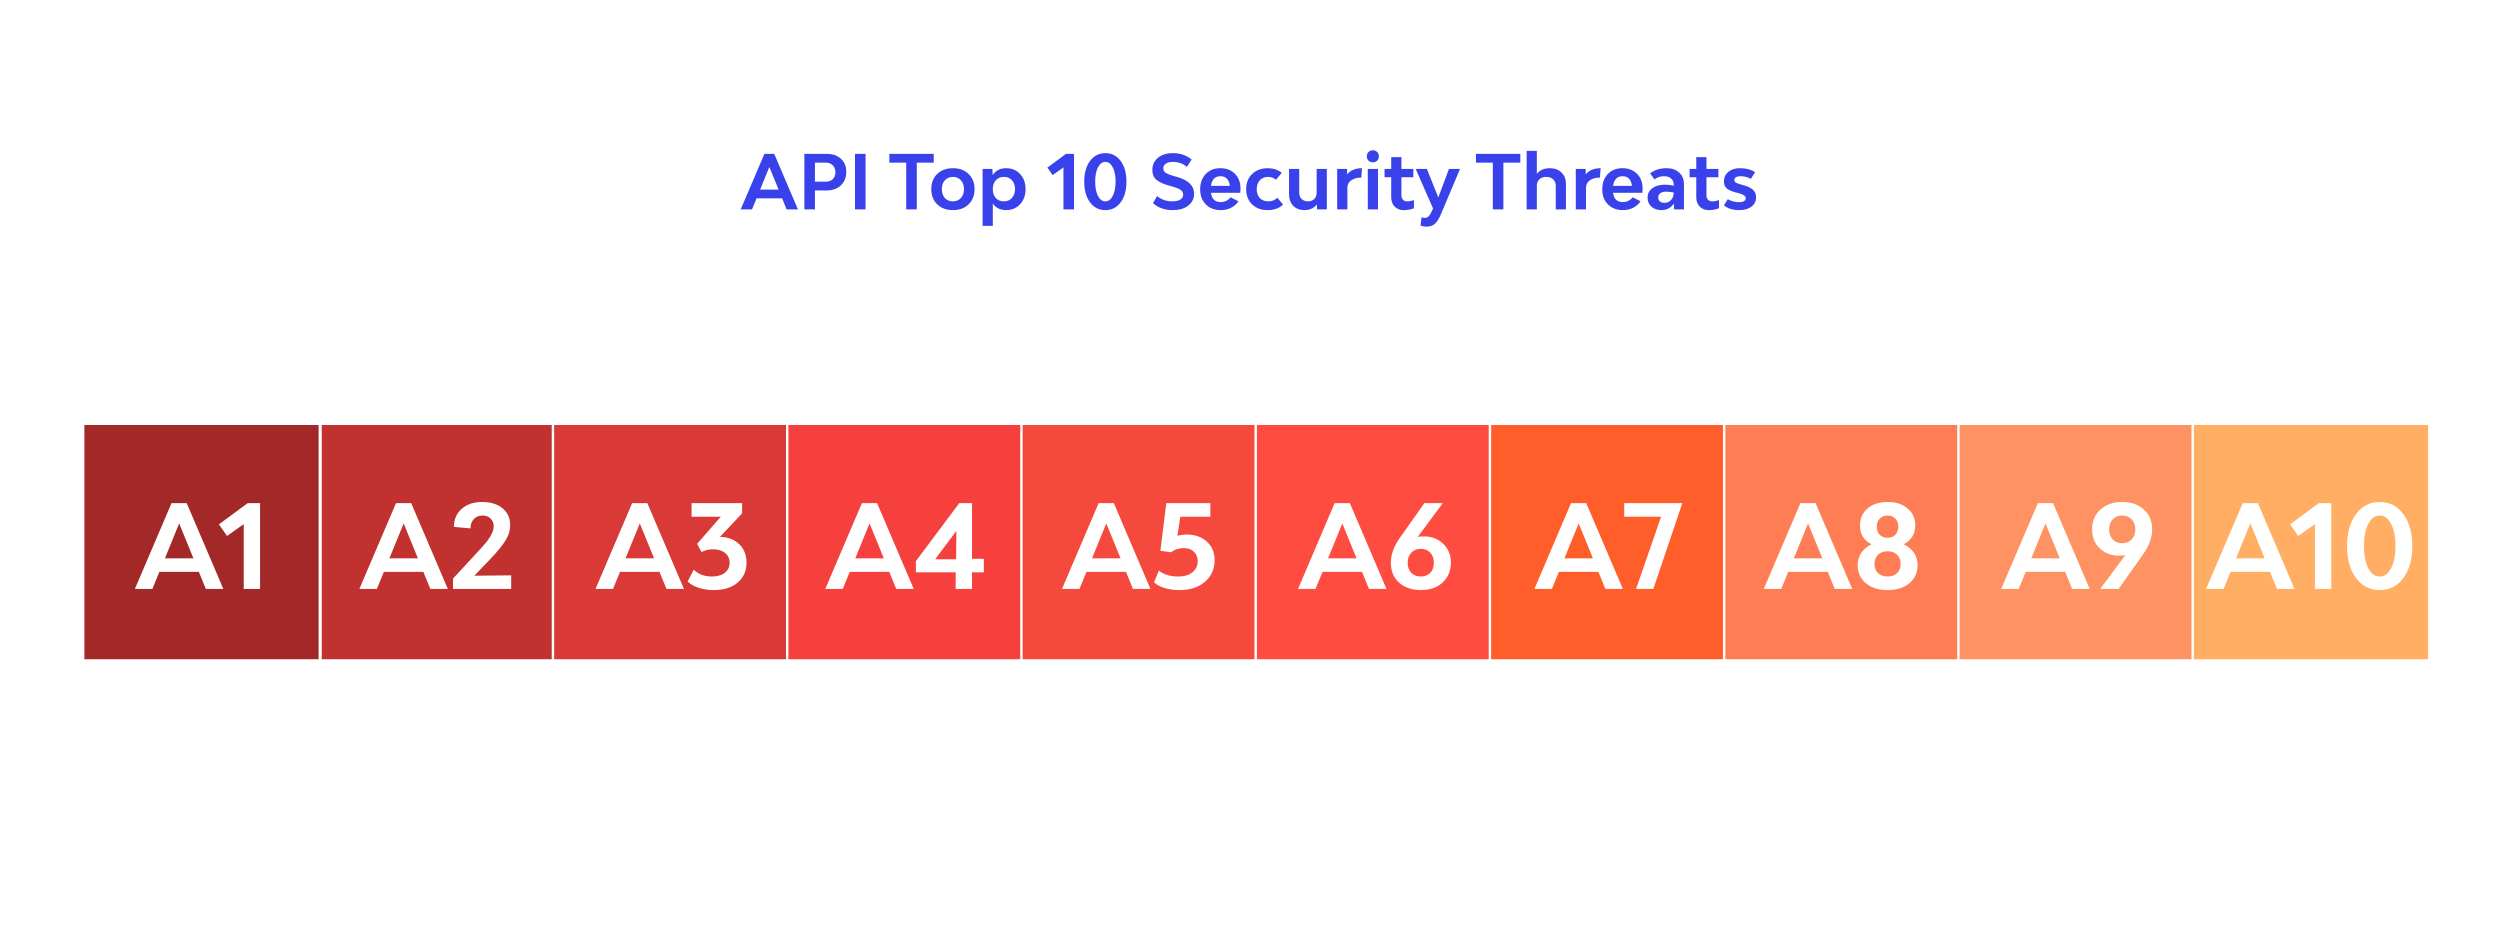
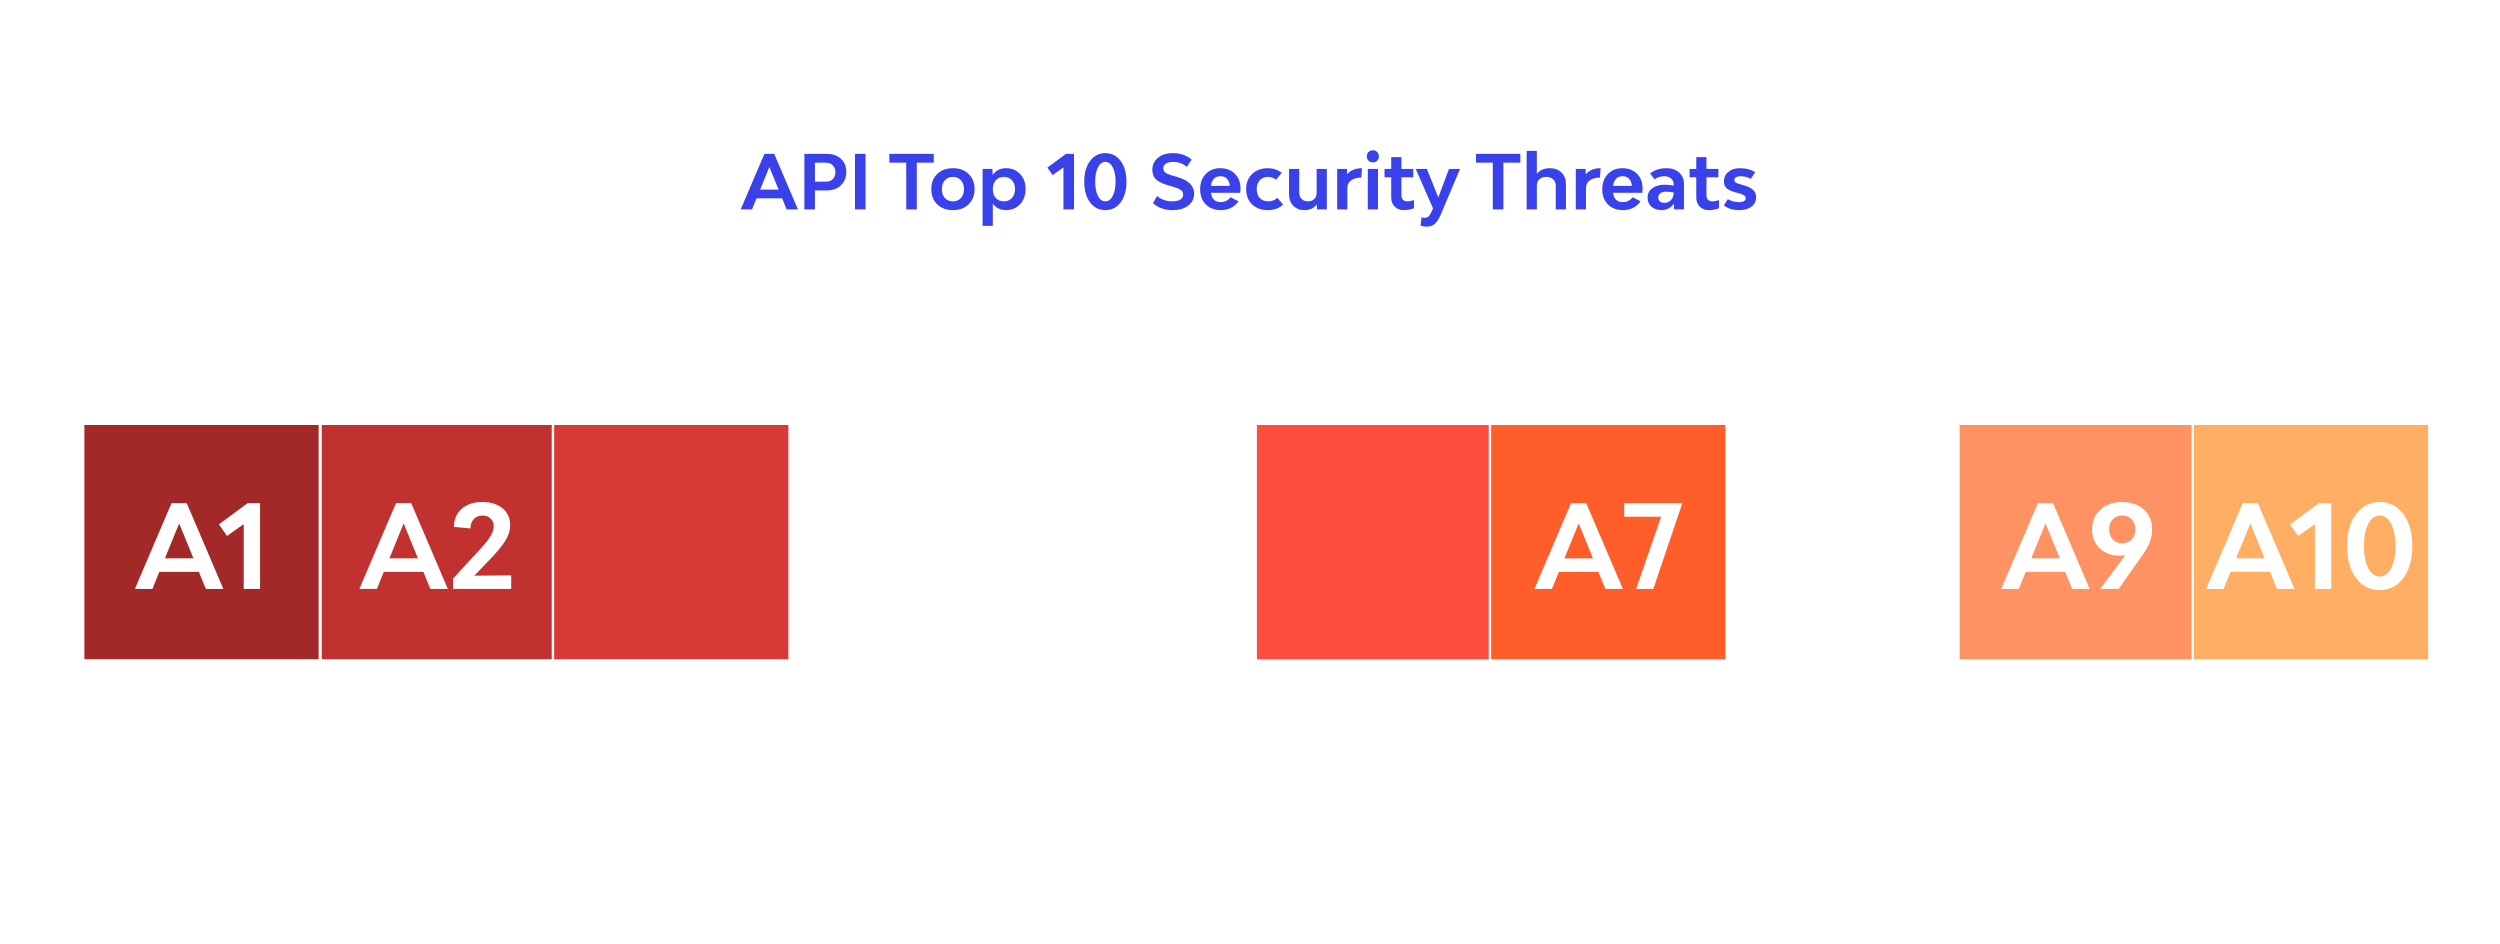
<svg xmlns="http://www.w3.org/2000/svg" width="800" height="302" viewBox="0 0 800 302" fill="none">
  <rect width="800" height="302" fill="white" />
  <path d="M251.714 67L250.274 63.472H242.09L240.65 67H237.026L244.61 49.24H247.754L255.338 67H251.714ZM243.242 60.664H249.146L246.194 53.44L243.242 60.664ZM264.597 49.24C266.469 49.24 267.973 49.768 269.109 50.824C270.245 51.88 270.813 53.264 270.813 54.976C270.813 56.768 270.229 58.216 269.061 59.32C267.909 60.408 266.381 60.952 264.477 60.952H260.781V67H257.397V49.24H264.597ZM264.237 58.144C265.181 58.144 265.933 57.872 266.493 57.328C267.053 56.768 267.333 56.024 267.333 55.096C267.333 54.184 267.045 53.448 266.469 52.888C265.909 52.328 265.165 52.048 264.237 52.048H260.781V58.144H264.237ZM273.592 67V49.24H276.976V67H273.592ZM298.798 49.24V52.048H293.374V67H289.99V52.048H284.59V49.24H298.798ZM304.946 67.24C302.866 67.24 301.186 66.624 299.906 65.392C298.642 64.16 298.01 62.536 298.01 60.52C298.01 58.52 298.642 56.904 299.906 55.672C301.186 54.44 302.866 53.824 304.946 53.824C307.01 53.824 308.674 54.44 309.938 55.672C311.218 56.904 311.858 58.52 311.858 60.52C311.858 62.536 311.218 64.16 309.938 65.392C308.674 66.624 307.01 67.24 304.946 67.24ZM304.946 64.432C306.002 64.432 306.85 64.072 307.49 63.352C308.146 62.632 308.474 61.688 308.474 60.52C308.474 59.352 308.146 58.408 307.49 57.688C306.85 56.968 306.002 56.608 304.946 56.608C303.874 56.608 303.01 56.968 302.354 57.688C301.714 58.392 301.394 59.336 301.394 60.52C301.394 61.704 301.714 62.656 302.354 63.376C303.01 64.08 303.874 64.432 304.946 64.432ZM321.993 53.824C323.769 53.824 325.241 54.44 326.409 55.672C327.593 56.904 328.185 58.504 328.185 60.472C328.185 62.472 327.593 64.104 326.409 65.368C325.225 66.616 323.753 67.24 321.993 67.24C320.105 67.24 318.673 66.536 317.697 65.128V72.28H314.433V54.064H317.577L317.649 56.008C318.625 54.552 320.073 53.824 321.993 53.824ZM321.249 64.432C322.305 64.432 323.161 64.072 323.817 63.352C324.473 62.632 324.801 61.68 324.801 60.496C324.801 59.328 324.473 58.392 323.817 57.688C323.161 56.968 322.305 56.608 321.249 56.608C320.177 56.608 319.313 56.968 318.657 57.688C318.017 58.392 317.697 59.336 317.697 60.52C317.697 61.704 318.017 62.656 318.657 63.376C319.313 64.08 320.177 64.432 321.249 64.432ZM340.3 67V53.584L336.844 56.032L335.164 53.632L341.116 49.24H343.684V67H340.3ZM358.617 64.744C357.385 66.408 355.753 67.24 353.721 67.24C351.689 67.24 350.049 66.408 348.801 64.744C347.569 63.064 346.953 60.856 346.953 58.12C346.953 55.384 347.569 53.184 348.801 51.52C350.049 49.84 351.689 49 353.721 49C355.753 49 357.385 49.84 358.617 51.52C359.849 53.184 360.465 55.384 360.465 58.12C360.465 60.856 359.849 63.064 358.617 64.744ZM351.345 62.704C351.953 63.856 352.745 64.432 353.721 64.432C354.697 64.432 355.481 63.856 356.073 62.704C356.681 61.552 356.985 60.024 356.985 58.12C356.985 56.216 356.681 54.688 356.073 53.536C355.481 52.384 354.697 51.808 353.721 51.808C352.745 51.808 351.953 52.384 351.345 53.536C350.753 54.688 350.457 56.216 350.457 58.12C350.457 60.024 350.753 61.552 351.345 62.704ZM375.278 67.24C372.686 67.24 370.582 66.496 368.966 65.008L370.262 62.728C371.622 63.864 373.23 64.432 375.086 64.432C376.206 64.432 377.07 64.248 377.678 63.88C378.302 63.512 378.614 62.984 378.614 62.296C378.614 61.624 378.31 61.096 377.702 60.712C377.094 60.328 376.158 59.96 374.894 59.608L373.862 59.32C372.23 58.872 370.966 58.28 370.07 57.544C369.19 56.792 368.75 55.744 368.75 54.4C368.75 52.784 369.35 51.48 370.55 50.488C371.766 49.496 373.366 49 375.35 49C377.67 49 379.662 49.68 381.326 51.04L379.814 53.392C378.518 52.336 377.038 51.808 375.374 51.808C374.43 51.808 373.67 51.992 373.094 52.36C372.534 52.728 372.254 53.224 372.254 53.848C372.254 54.488 372.51 54.976 373.022 55.312C373.55 55.648 374.35 55.968 375.422 56.272L376.454 56.56C380.23 57.584 382.118 59.392 382.118 61.984C382.118 63.552 381.486 64.824 380.222 65.8C378.974 66.76 377.326 67.24 375.278 67.24ZM396.961 60.328C396.961 60.856 396.937 61.312 396.889 61.696H387.505C387.761 63.68 388.801 64.672 390.625 64.672C391.889 64.672 392.945 64.16 393.793 63.136L396.313 64.408C395.721 65.288 394.929 65.984 393.937 66.496C392.961 66.992 391.873 67.24 390.673 67.24C388.689 67.24 387.089 66.632 385.873 65.416C384.657 64.2 384.049 62.6 384.049 60.616C384.049 58.584 384.641 56.944 385.825 55.696C387.009 54.448 388.569 53.824 390.505 53.824C392.441 53.824 394.001 54.424 395.185 55.624C396.369 56.808 396.961 58.376 396.961 60.328ZM390.505 56.392C389.657 56.392 388.977 56.664 388.465 57.208C387.953 57.736 387.633 58.496 387.505 59.488H393.553C393.297 57.424 392.281 56.392 390.505 56.392ZM405.655 67.24C403.591 67.24 401.927 66.624 400.663 65.392C399.399 64.16 398.767 62.536 398.767 60.52C398.767 58.52 399.407 56.904 400.687 55.672C401.967 54.44 403.647 53.824 405.727 53.824C407.423 53.824 408.903 54.32 410.167 55.312L408.319 57.52C407.615 56.912 406.767 56.608 405.775 56.608C404.687 56.608 403.807 56.968 403.135 57.688C402.479 58.408 402.151 59.352 402.151 60.52C402.151 61.704 402.479 62.656 403.135 63.376C403.807 64.08 404.695 64.432 405.799 64.432C407.031 64.432 408.007 64.048 408.727 63.28L410.575 65.44C409.375 66.64 407.735 67.24 405.655 67.24ZM421.324 54.064H424.588V67H421.444L421.396 65.416C420.452 66.632 419.124 67.24 417.412 67.24C415.94 67.24 414.748 66.776 413.836 65.848C412.94 64.92 412.492 63.696 412.492 62.176V54.064H415.756V61.672C415.756 62.504 416.012 63.176 416.524 63.688C417.036 64.184 417.716 64.432 418.564 64.432C419.396 64.432 420.06 64.184 420.556 63.688C421.068 63.176 421.324 62.504 421.324 61.672V54.064ZM431.086 55.792C432.158 54.48 433.742 53.824 435.838 53.824L435.622 56.824C434.278 56.824 433.198 57.12 432.382 57.712C431.566 58.304 431.158 59.088 431.158 60.064V67H427.894V54.064H431.038L431.086 55.792ZM440.692 51.424C440.34 51.776 439.884 51.952 439.324 51.952C438.764 51.952 438.3 51.776 437.932 51.424C437.564 51.056 437.38 50.592 437.38 50.032C437.38 49.472 437.564 49.008 437.932 48.64C438.3 48.272 438.764 48.088 439.324 48.088C439.884 48.088 440.34 48.272 440.692 48.64C441.06 49.008 441.244 49.472 441.244 50.032C441.244 50.592 441.06 51.056 440.692 51.424ZM437.692 67V54.064H440.956V67H437.692ZM450.229 64.432C451.029 64.432 451.773 64.288 452.461 64V66.64C451.501 67.04 450.405 67.24 449.173 67.24C447.989 67.24 447.029 66.864 446.293 66.112C445.557 65.36 445.189 64.376 445.189 63.16V56.728H443.053V54.064H445.189V50.272H448.453V54.064H452.269V56.728H448.453V62.488C448.453 63.08 448.613 63.552 448.933 63.904C449.269 64.256 449.701 64.432 450.229 64.432ZM456.487 72.52C455.735 72.52 455.095 72.4 454.567 72.16L454.903 69.496C455.191 69.64 455.535 69.712 455.935 69.712C456.415 69.712 456.791 69.584 457.063 69.328C457.351 69.072 457.639 68.656 457.927 68.08L458.575 66.712L453.031 54.064H456.607L460.255 63.184L463.663 54.064H467.215L461.119 68.488C460.543 69.864 459.919 70.88 459.247 71.536C458.575 72.192 457.655 72.52 456.487 72.52ZM486.509 49.24V52.048H481.085V67H477.701V52.048H472.301V49.24H486.509ZM495.943 53.824C497.495 53.824 498.743 54.288 499.687 55.216C500.631 56.128 501.103 57.344 501.103 58.864V67H497.839V59.392C497.839 58.56 497.559 57.888 496.999 57.376C496.455 56.864 495.727 56.608 494.815 56.608C493.903 56.608 493.167 56.864 492.607 57.376C492.063 57.888 491.791 58.56 491.791 59.392V67H488.527V48.28H491.791V55.624C492.767 54.424 494.151 53.824 495.943 53.824ZM507.446 55.792C508.518 54.48 510.102 53.824 512.198 53.824L511.982 56.824C510.638 56.824 509.558 57.12 508.742 57.712C507.926 58.304 507.518 59.088 507.518 60.064V67H504.254V54.064H507.398L507.446 55.792ZM525.633 60.328C525.633 60.856 525.609 61.312 525.561 61.696H516.177C516.433 63.68 517.473 64.672 519.297 64.672C520.561 64.672 521.617 64.16 522.465 63.136L524.985 64.408C524.393 65.288 523.601 65.984 522.609 66.496C521.633 66.992 520.545 67.24 519.345 67.24C517.361 67.24 515.761 66.632 514.545 65.416C513.329 64.2 512.721 62.6 512.721 60.616C512.721 58.584 513.313 56.944 514.497 55.696C515.681 54.448 517.241 53.824 519.177 53.824C521.113 53.824 522.673 54.424 523.857 55.624C525.041 56.808 525.633 58.376 525.633 60.328ZM519.177 56.392C518.329 56.392 517.649 56.664 517.137 57.208C516.625 57.736 516.305 58.496 516.177 59.488H522.225C521.969 57.424 520.953 56.392 519.177 56.392ZM533.319 53.824C534.983 53.824 536.319 54.288 537.327 55.216C538.351 56.128 538.863 57.344 538.863 58.864V67H535.719L535.647 65.152C535.215 65.808 534.647 66.32 533.943 66.688C533.255 67.056 532.511 67.24 531.711 67.24C530.367 67.24 529.279 66.872 528.447 66.136C527.631 65.4 527.223 64.432 527.223 63.232C527.223 61.984 527.727 60.984 528.735 60.232C529.743 59.48 531.079 59.104 532.743 59.104C533.671 59.104 534.623 59.2 535.599 59.392V59.152C535.599 58.288 535.319 57.616 534.759 57.136C534.215 56.64 533.455 56.392 532.479 56.392C531.295 56.392 530.287 56.736 529.455 57.424L528.039 55.504C529.415 54.384 531.175 53.824 533.319 53.824ZM532.647 64.912C533.447 64.912 534.135 64.616 534.711 64.024C535.287 63.416 535.583 62.608 535.599 61.6C534.719 61.424 533.903 61.336 533.151 61.336C532.383 61.336 531.767 61.504 531.303 61.84C530.855 62.16 530.631 62.6 530.631 63.16C530.631 63.704 530.807 64.136 531.159 64.456C531.511 64.76 532.007 64.912 532.647 64.912ZM547.846 64.432C548.646 64.432 549.39 64.288 550.078 64V66.64C549.118 67.04 548.022 67.24 546.79 67.24C545.606 67.24 544.646 66.864 543.91 66.112C543.174 65.36 542.806 64.376 542.806 63.16V56.728H540.67V54.064H542.806V50.272H546.07V54.064H549.886V56.728H546.07V62.488C546.07 63.08 546.23 63.552 546.55 63.904C546.886 64.256 547.318 64.432 547.846 64.432ZM556.574 67.24C554.478 67.24 552.838 66.728 551.654 65.704L552.902 63.736C553.99 64.376 555.23 64.696 556.622 64.696C557.23 64.696 557.718 64.584 558.086 64.36C558.454 64.12 558.638 63.8 558.638 63.4C558.638 62.744 557.902 62.224 556.43 61.84L555.35 61.552C554.134 61.232 553.214 60.816 552.59 60.304C551.966 59.792 551.654 59.056 551.654 58.096C551.654 56.816 552.118 55.784 553.046 55C553.99 54.216 555.222 53.824 556.742 53.824C558.726 53.824 560.358 54.248 561.638 55.096L560.27 57.232C559.246 56.672 558.15 56.392 556.982 56.392C556.374 56.392 555.886 56.496 555.518 56.704C555.166 56.912 554.99 57.2 554.99 57.568C554.99 57.92 555.15 58.208 555.47 58.432C555.806 58.64 556.294 58.824 556.934 58.984L557.99 59.296C559.238 59.616 560.206 60.08 560.894 60.688C561.598 61.28 561.95 62.104 561.95 63.16C561.95 64.392 561.454 65.384 560.462 66.136C559.486 66.872 558.19 67.24 556.574 67.24Z" fill="#3942EA" />
  <rect x="101.981" y="135.614" width="75.732" height="75.732" fill="#C03130" stroke="white" stroke-width="0.773" />
  <rect x="176.94" y="135.614" width="75.732" height="75.732" fill="#D93937" stroke="white" stroke-width="0.773" />
-   <rect x="251.901" y="135.614" width="75.732" height="75.732" fill="#F5403E" stroke="white" stroke-width="0.773" />
-   <rect x="326.86" y="135.614" width="75.732" height="75.732" fill="#F5493E" stroke="white" stroke-width="0.773" />
  <rect x="401.819" y="135.614" width="75.732" height="75.732" fill="#FF4C40" stroke="white" stroke-width="0.773" />
  <rect x="476.778" y="135.614" width="75.732" height="75.732" fill="#FF5E2B" stroke="white" stroke-width="0.773" />
-   <rect x="551.735" y="135.614" width="75.732" height="75.732" fill="#FF7D54" stroke="white" stroke-width="0.773" />
  <rect x="626.696" y="135.614" width="75.732" height="75.732" fill="#FF9263" stroke="white" stroke-width="0.773" />
  <rect x="701.655" y="135.614" width="75.732" height="75.732" fill="#FFAE63" stroke="white" stroke-width="0.773" />
  <rect x="26.5" y="135.5" width="75.959" height="75.959" fill="#A32928" stroke="white" />
  <path d="M65.867 188.455L63.641 183.002H50.992L48.767 188.455H43.166L54.887 161.006H59.746L71.468 188.455H65.867ZM52.773 178.662H61.898L57.335 167.497L52.773 178.662ZM77.989 188.455V167.72L72.648 171.504L70.051 167.794L79.251 161.006H83.219V188.455H77.989Z" fill="white" />
  <path d="M137.702 188.455L135.477 183.002H122.828L120.603 188.455H115.001L126.723 161.006H131.582L143.304 188.455H137.702ZM124.609 178.662H133.734L129.171 167.497L124.609 178.662ZM144.961 188.455V185.154L153.456 175.955C153.48 175.93 153.654 175.744 153.975 175.398C154.297 175.027 154.507 174.78 154.606 174.656C154.729 174.533 154.939 174.298 155.236 173.952C155.558 173.581 155.793 173.296 155.941 173.099C156.089 172.876 156.287 172.579 156.534 172.208C156.807 171.837 157.004 171.516 157.128 171.244C157.276 170.972 157.425 170.663 157.573 170.317C157.721 169.97 157.82 169.636 157.87 169.315C157.944 168.994 157.981 168.684 157.981 168.388C157.981 167.374 157.647 166.558 156.98 165.94C156.337 165.297 155.484 164.975 154.42 164.975C153.258 164.975 152.318 165.358 151.601 166.125C150.909 166.867 150.562 167.856 150.562 169.092L145.258 168.61C145.258 166.212 146.087 164.283 147.743 162.824C149.4 161.365 151.576 160.635 154.272 160.635C156.992 160.635 159.168 161.303 160.8 162.638C162.432 163.974 163.248 165.754 163.248 167.98C163.248 169.76 162.729 171.454 161.69 173.061C160.677 174.669 159.082 176.61 156.905 178.885L151.787 184.226L163.582 184.115V188.455H144.961Z" fill="white" />
-   <path d="M213.266 188.455L211.04 183.002H198.392L196.166 188.455H190.565L202.286 161.006H207.145L218.867 188.455H213.266ZM200.172 178.662H209.297L204.734 167.497L200.172 178.662ZM230.393 171.8C232.94 171.85 234.993 172.629 236.551 174.137C238.109 175.646 238.888 177.612 238.888 180.035C238.888 182.681 237.948 184.808 236.069 186.415C234.189 188.022 231.642 188.826 228.427 188.826C226.721 188.826 225.114 188.591 223.605 188.121C222.122 187.627 220.935 186.947 220.044 186.081L222.01 182.261C223.42 183.744 225.361 184.486 227.834 184.486C229.565 184.486 230.937 184.09 231.951 183.299C232.965 182.483 233.472 181.407 233.472 180.072C233.472 178.761 232.99 177.723 232.025 176.956C231.086 176.165 229.825 175.769 228.242 175.769C226.857 175.769 225.608 176.066 224.496 176.659L223.086 174.026L230.653 165.346H221.306V161.006H237.478V164.27L230.393 171.8Z" fill="white" />
  <path d="M286.789 188.455L284.563 183.002H271.914L269.689 188.455H264.088L275.809 161.006H280.668L292.39 188.455H286.789ZM273.695 178.662H282.82L278.257 167.497L273.695 178.662ZM305.81 188.455V183.151H293.087V179.553L306.96 161.006H311.041V178.811H314.824V183.151H311.041V188.455H305.81ZM299.245 178.959H305.959L306.033 169.909L299.245 178.959Z" fill="white" />
  <path d="M362.543 188.455L360.318 183.002H347.669L345.443 188.455H339.842L351.564 161.006H356.423L368.144 188.455H362.543ZM349.449 178.662H358.574L354.012 167.497L349.449 178.662ZM377.553 188.826C373.967 188.826 371.21 188.01 369.281 186.378L370.839 182.594C372.397 183.856 374.474 184.486 377.071 184.486C378.925 184.486 380.421 184.041 381.559 183.151C382.696 182.236 383.265 181.049 383.265 179.59C383.265 178.329 382.857 177.315 382.041 176.548C381.25 175.782 380.187 175.398 378.851 175.398C377.17 175.398 375.822 175.843 374.808 176.734L371.321 176.251L373.213 161.006H387.308V165.346H377.701L376.774 171.466C377.714 171.194 378.715 171.058 379.778 171.058C382.4 171.058 384.539 171.813 386.196 173.321C387.852 174.83 388.681 176.795 388.681 179.219C388.681 182.087 387.642 184.412 385.565 186.192C383.513 187.948 380.842 188.826 377.553 188.826Z" fill="white" />
-   <path d="M438.07 188.455L435.845 183.002H423.196L420.97 188.455H415.369L427.091 161.006H431.95L443.671 188.455H438.07ZM424.976 178.662H434.101L429.539 167.497L424.976 178.662ZM455.757 171.652C458.156 171.652 460.171 172.431 461.803 173.989C463.46 175.547 464.288 177.562 464.288 180.035C464.288 182.656 463.398 184.783 461.618 186.415C459.862 188.022 457.55 188.826 454.681 188.826C451.813 188.826 449.488 188.035 447.708 186.452C445.952 184.845 445.074 182.73 445.074 180.109C445.074 177.438 446.063 174.731 448.041 171.986L455.794 161.006H461.692L453.68 171.8C454.199 171.701 454.891 171.652 455.757 171.652ZM454.644 184.486C455.905 184.486 456.919 184.09 457.686 183.299C458.452 182.483 458.836 181.407 458.836 180.072C458.836 178.761 458.452 177.698 457.686 176.882C456.919 176.041 455.905 175.621 454.644 175.621C453.408 175.621 452.394 176.041 451.602 176.882C450.836 177.698 450.453 178.761 450.453 180.072C450.453 181.407 450.836 182.483 451.602 183.299C452.394 184.09 453.408 184.486 454.644 184.486Z" fill="white" />
  <path d="M513.712 188.455L511.487 183.002H498.838L496.612 188.455H491.011L502.733 161.006H507.592L519.313 188.455H513.712ZM500.618 178.662H509.743L505.181 167.497L500.618 178.662ZM519.758 161.006H538.342L529.069 188.455H523.542L531.554 165.346H519.758V161.006Z" fill="white" />
  <path d="M587.112 188.455L584.887 183.002H572.238L570.012 188.455H564.411L576.133 161.006H580.992L592.713 188.455H587.112ZM574.018 178.662H583.143L578.581 167.497L574.018 178.662ZM609.176 174.174C610.585 174.817 611.673 175.707 612.44 176.845C613.231 177.982 613.627 179.293 613.627 180.777C613.627 183.2 612.749 185.154 610.993 186.638C609.238 188.097 606.925 188.826 604.057 188.826C601.164 188.826 598.839 188.097 597.083 186.638C595.328 185.179 594.45 183.262 594.45 180.888C594.45 179.38 594.833 178.057 595.6 176.919C596.391 175.757 597.491 174.842 598.901 174.174C596.428 172.913 595.192 170.922 595.192 168.202C595.192 165.927 595.995 164.097 597.603 162.712C599.235 161.328 601.386 160.635 604.057 160.635C606.703 160.635 608.83 161.328 610.437 162.712C612.069 164.073 612.885 165.878 612.885 168.128C612.885 170.873 611.649 172.888 609.176 174.174ZM606.505 165.977C605.887 165.309 605.058 164.975 604.02 164.975C602.981 164.975 602.14 165.309 601.497 165.977C600.879 166.62 600.57 167.473 600.57 168.536C600.57 169.599 600.879 170.465 601.497 171.133C602.14 171.776 602.981 172.097 604.02 172.097C605.058 172.097 605.887 171.776 606.505 171.133C607.148 170.465 607.469 169.599 607.469 168.536C607.469 167.473 607.148 166.62 606.505 165.977ZM600.978 183.41C601.745 184.128 602.759 184.486 604.02 184.486C605.281 184.486 606.295 184.128 607.061 183.41C607.828 182.669 608.211 181.692 608.211 180.48C608.211 179.244 607.828 178.254 607.061 177.513C606.295 176.771 605.281 176.4 604.02 176.4C602.759 176.4 601.745 176.771 600.978 177.513C600.212 178.254 599.828 179.244 599.828 180.48C599.828 181.692 600.212 182.669 600.978 183.41Z" fill="white" />
  <path d="M663.092 188.455L660.867 183.002H648.218L645.992 188.455H640.391L652.113 161.006H656.972L668.693 188.455H663.092ZM649.998 178.662H659.123L654.561 167.497L649.998 178.662ZM672.105 163.083C673.885 161.451 676.21 160.635 679.078 160.635C681.947 160.635 684.259 161.439 686.015 163.046C687.795 164.629 688.686 166.731 688.686 169.352C688.686 172.023 687.696 174.731 685.718 177.476L677.966 188.455H672.068L680.08 177.661C679.561 177.76 678.868 177.809 678.003 177.809C675.604 177.809 673.576 177.03 671.92 175.472C670.287 173.915 669.471 171.899 669.471 169.426C669.471 166.805 670.349 164.691 672.105 163.083ZM674.924 169.389C674.924 170.7 675.307 171.776 676.074 172.616C676.841 173.432 677.854 173.84 679.116 173.84C680.352 173.84 681.354 173.432 682.12 172.616C682.911 171.776 683.307 170.7 683.307 169.389C683.307 168.054 682.911 166.991 682.12 166.199C681.354 165.383 680.352 164.975 679.116 164.975C677.854 164.975 676.841 165.383 676.074 166.199C675.307 166.991 674.924 168.054 674.924 169.389Z" fill="white" />
  <path d="M728.645 188.455L726.419 183.002H713.771L711.545 188.455H705.944L717.665 161.006H722.525L734.246 188.455H728.645ZM715.551 178.662H724.676L720.114 167.497L715.551 178.662ZM740.768 188.455V167.72L735.426 171.504L732.83 167.794L742.029 161.006H745.998V188.455H740.768ZM769.079 184.968C767.175 187.54 764.652 188.826 761.512 188.826C758.371 188.826 755.837 187.54 753.908 184.968C752.004 182.372 751.052 178.959 751.052 174.731C751.052 170.502 752.004 167.102 753.908 164.53C755.837 161.933 758.371 160.635 761.512 160.635C764.652 160.635 767.175 161.933 769.079 164.53C770.983 167.102 771.935 170.502 771.935 174.731C771.935 178.959 770.983 182.372 769.079 184.968ZM757.84 181.815C758.779 183.596 760.003 184.486 761.512 184.486C763.02 184.486 764.232 183.596 765.147 181.815C766.087 180.035 766.556 177.673 766.556 174.731C766.556 171.788 766.087 169.426 765.147 167.646C764.232 165.865 763.02 164.975 761.512 164.975C760.003 164.975 758.779 165.865 757.84 167.646C756.925 169.426 756.467 171.788 756.467 174.731C756.467 177.673 756.925 180.035 757.84 181.815Z" fill="white" />
</svg>